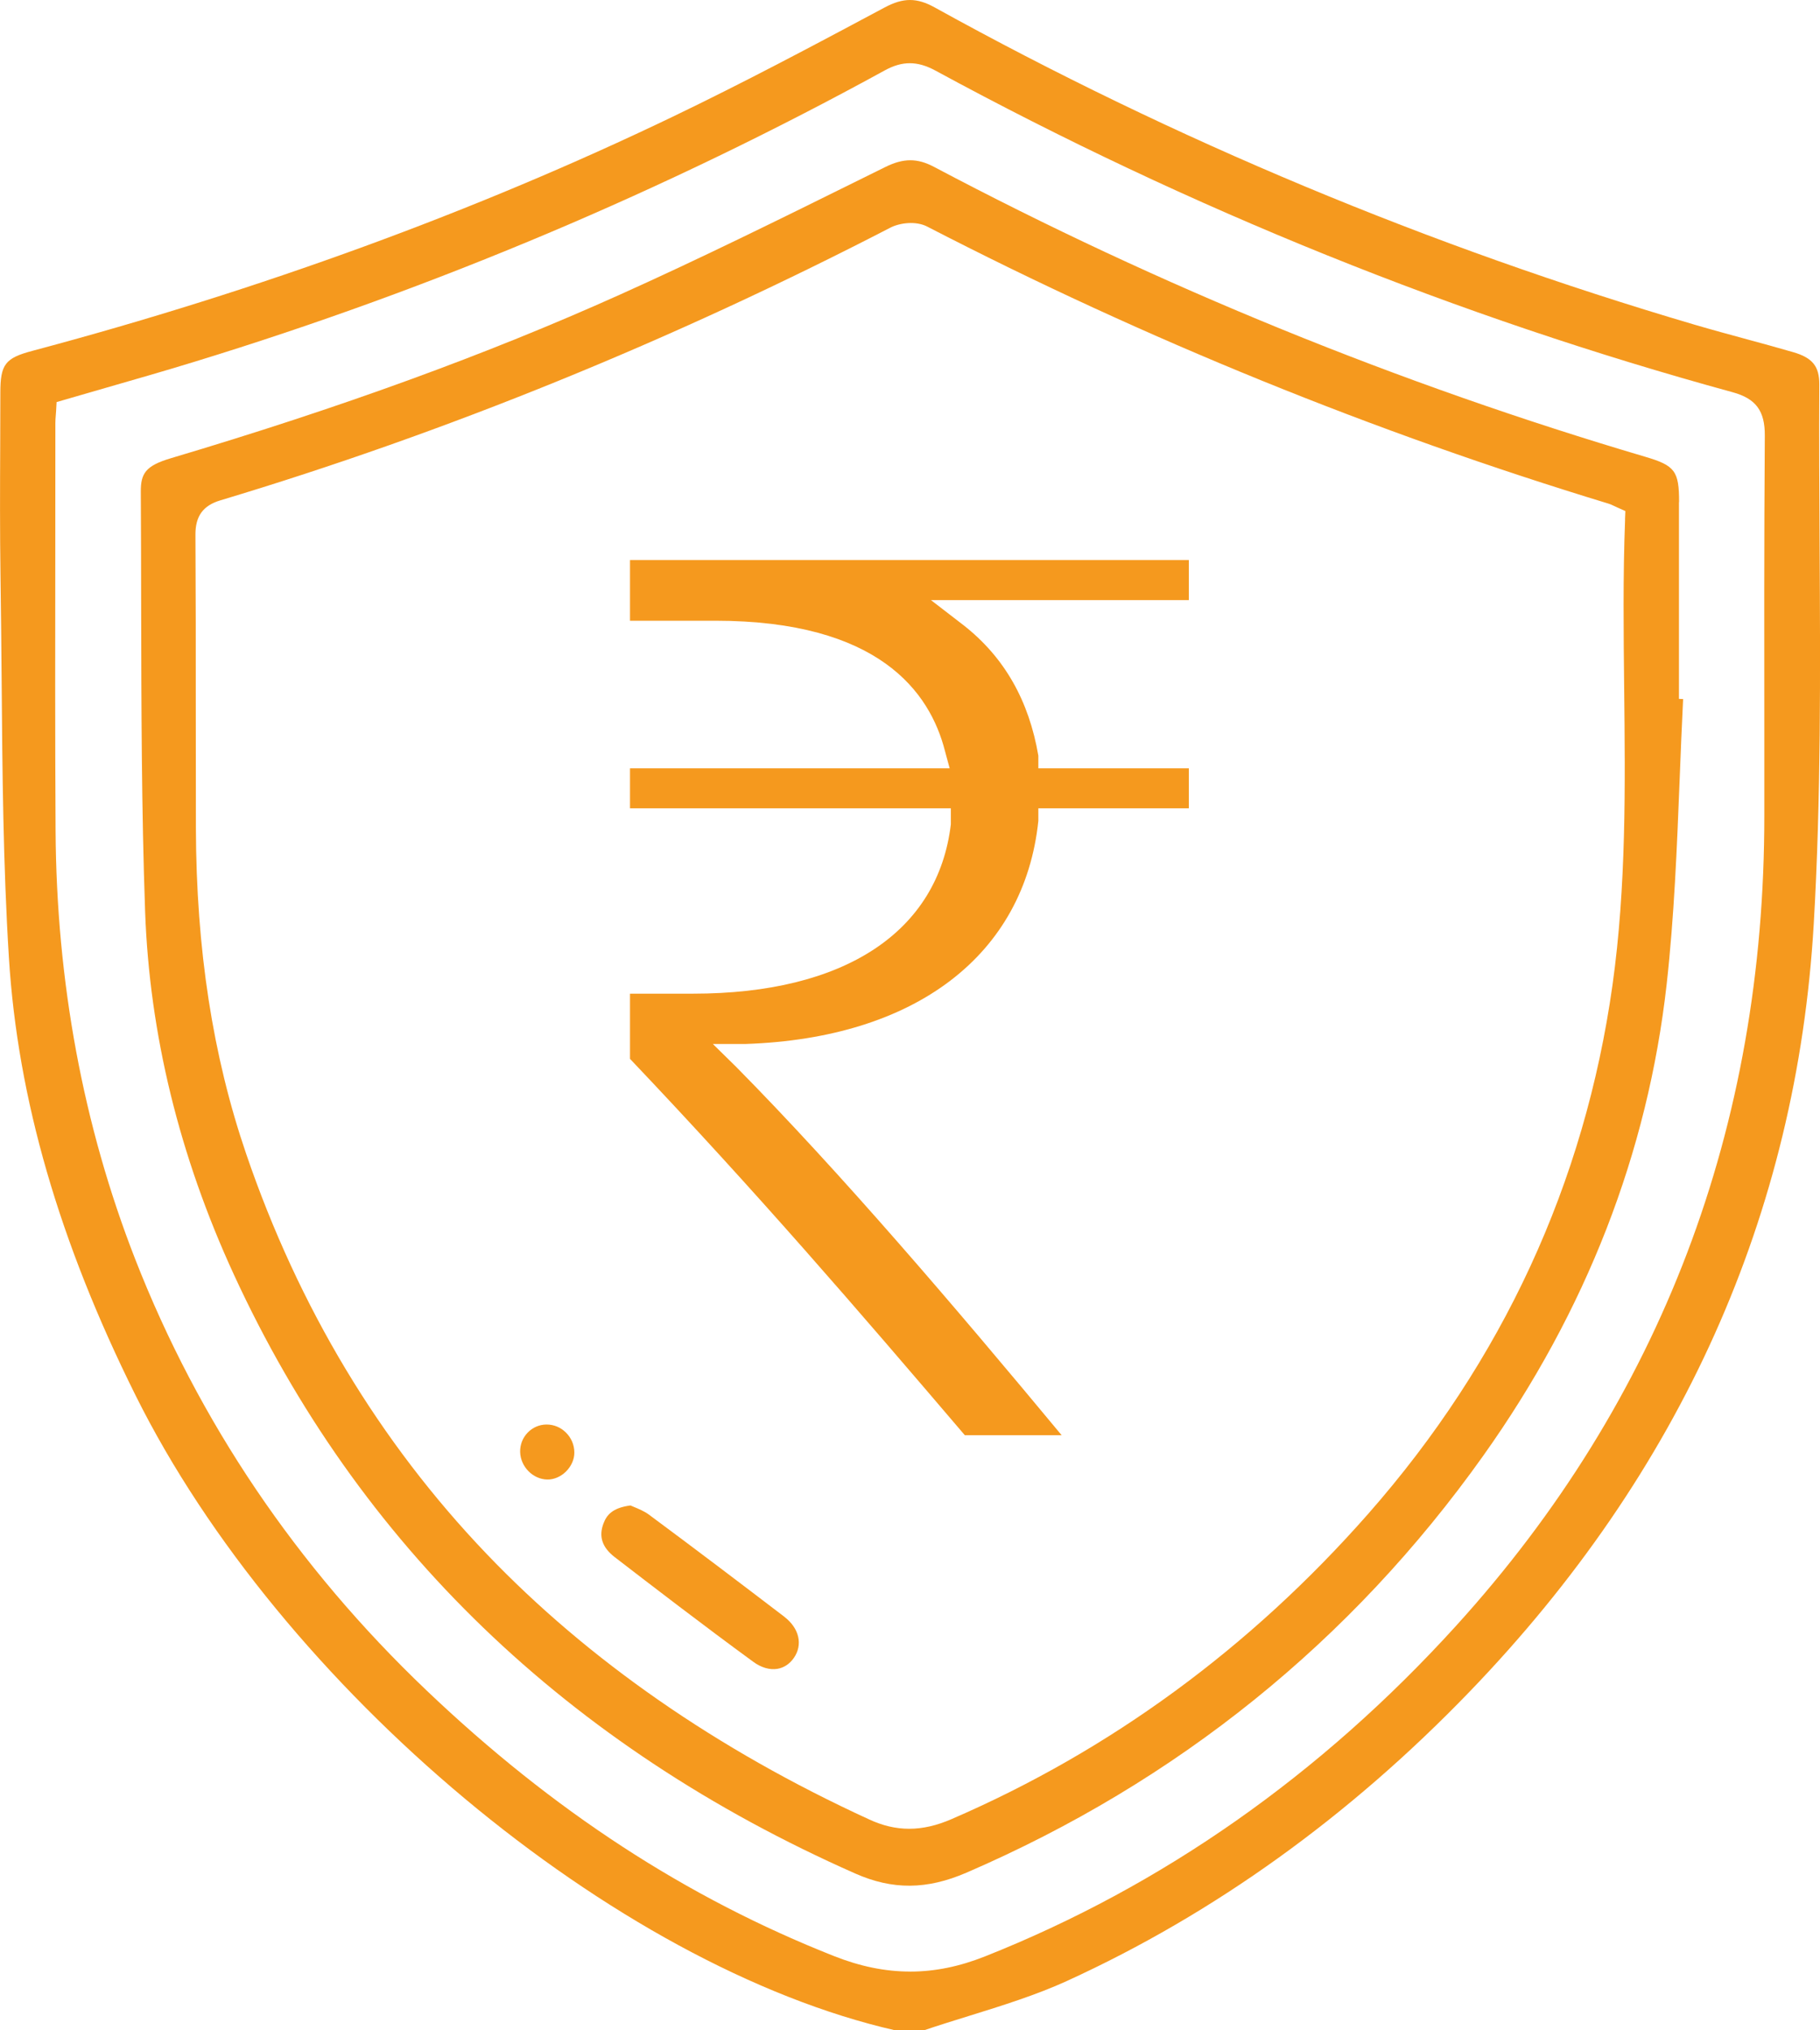
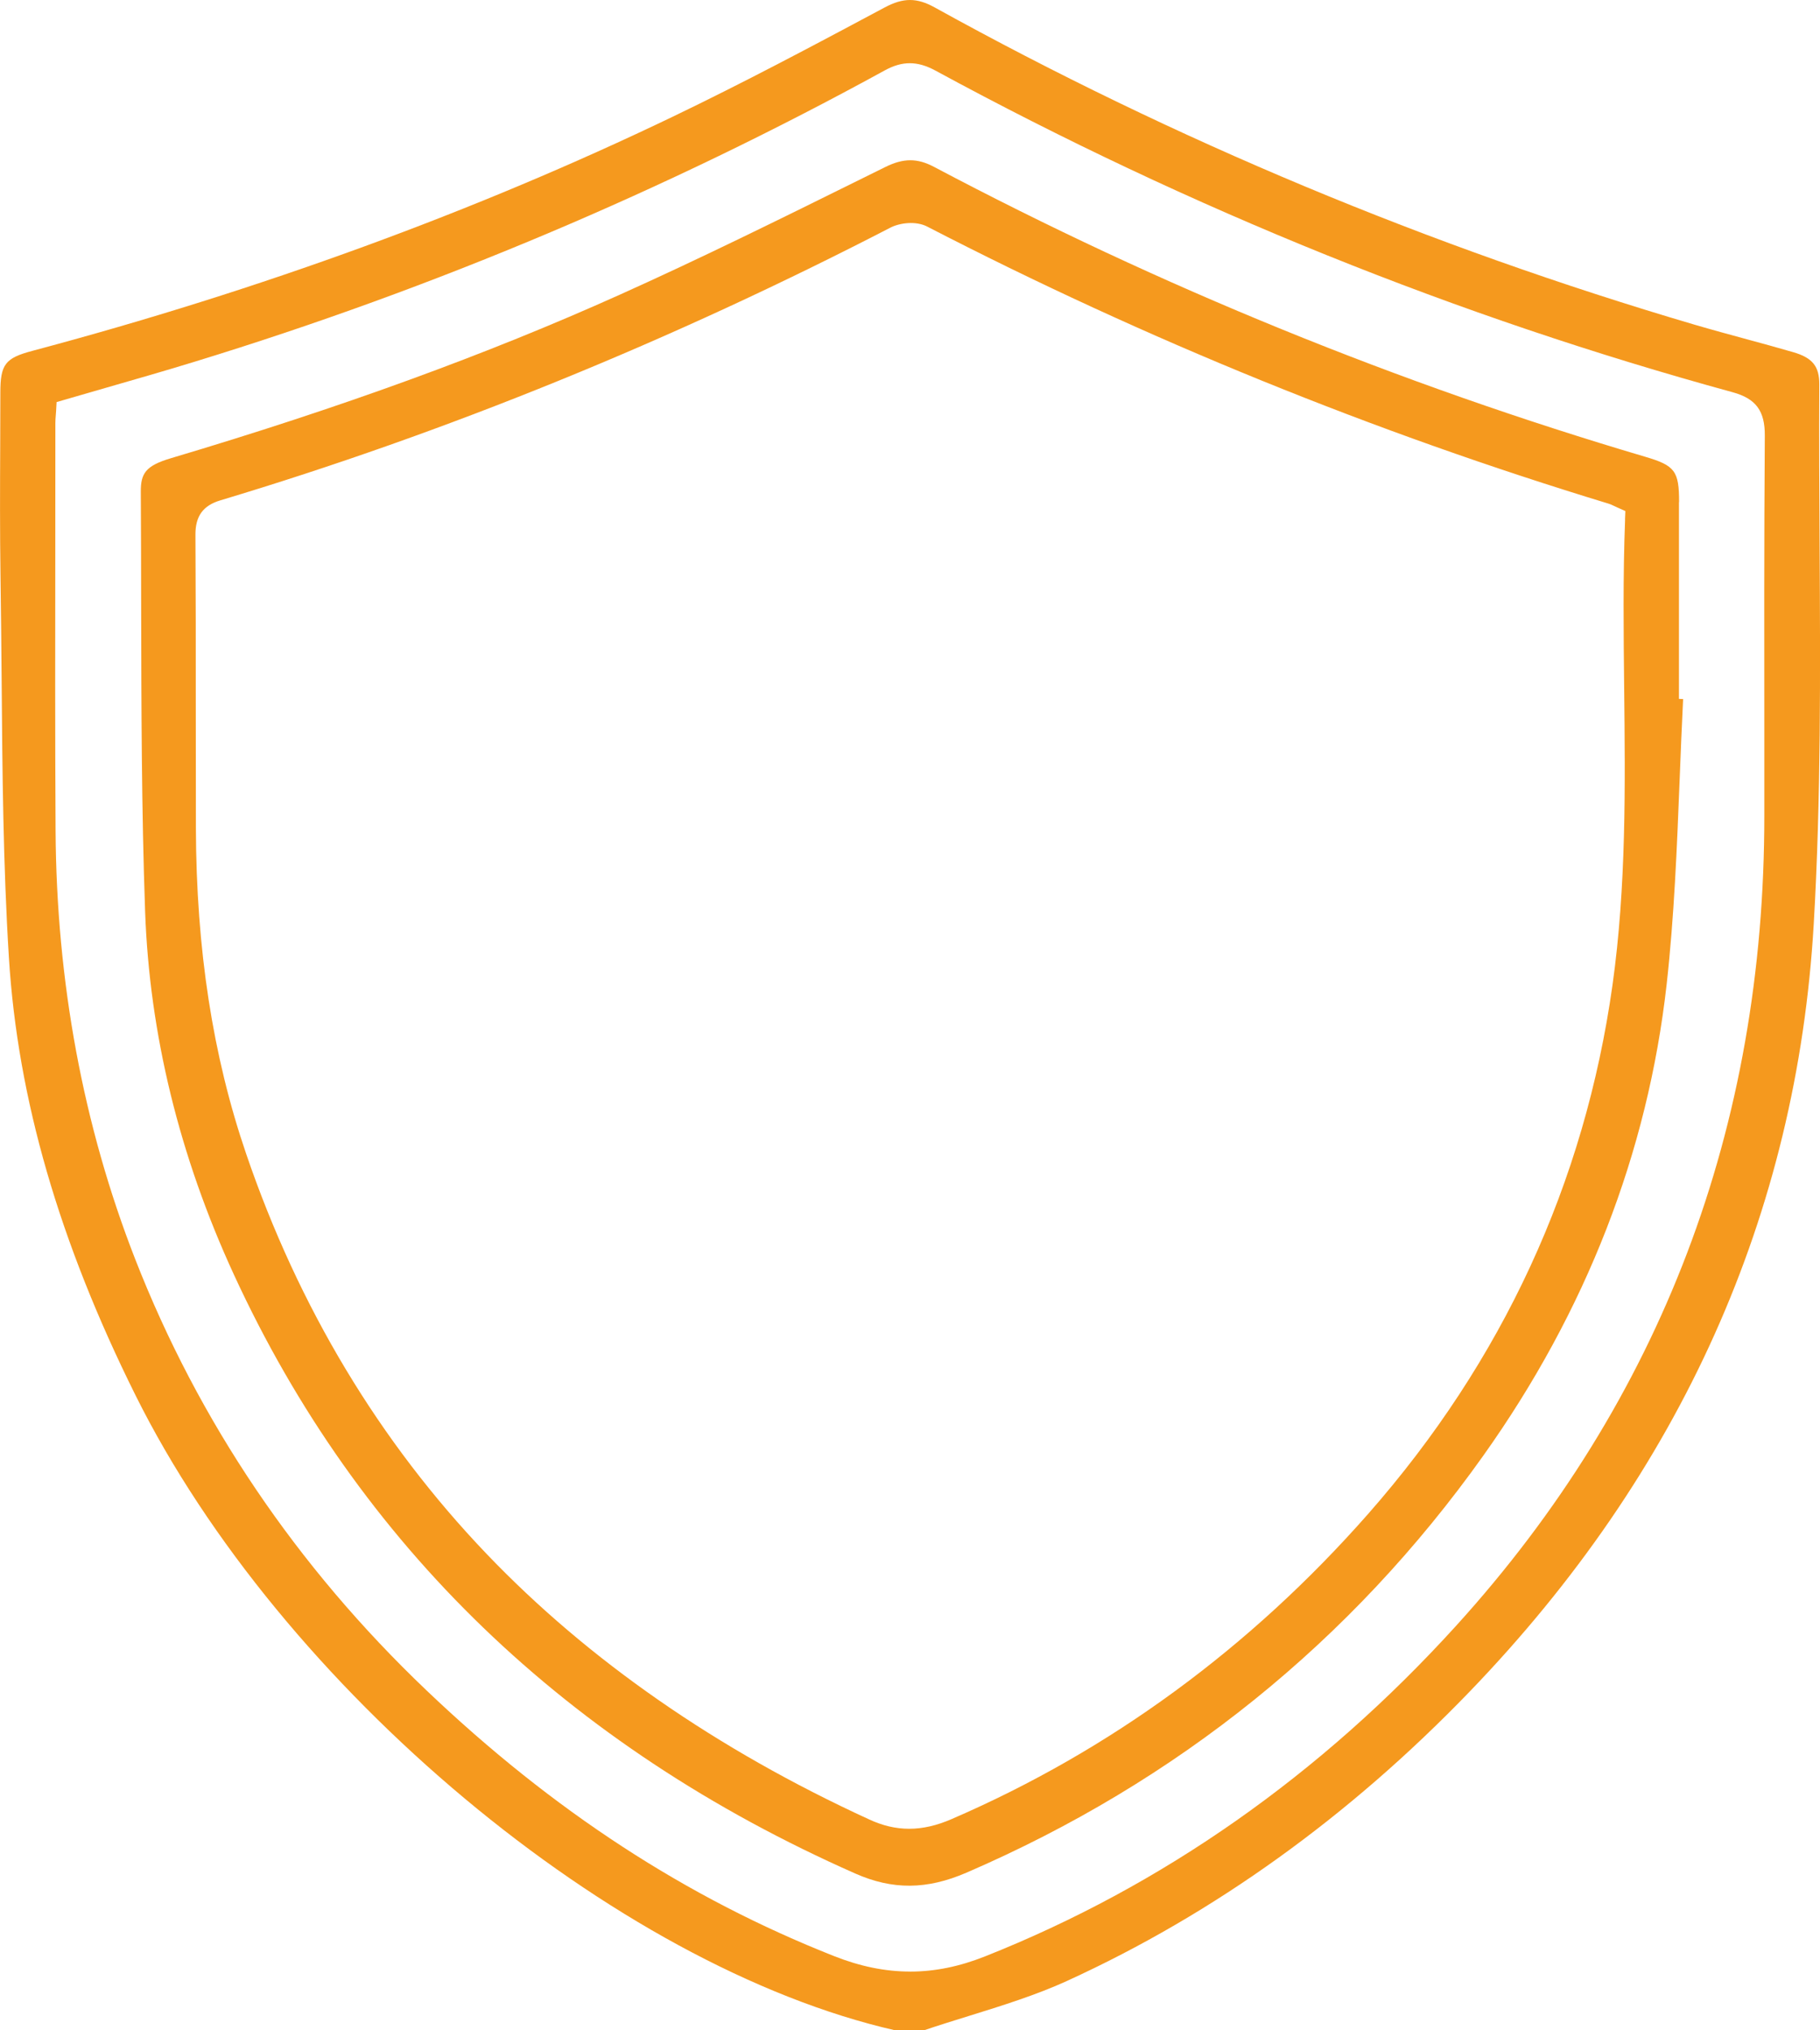
<svg xmlns="http://www.w3.org/2000/svg" width="52" height="58" viewBox="0 0 52 58" fill="none">
  <g clip-path="url(#clip0_508_17331)">
    <path d="M30.496 56.584C34.687 54.669 38.553 51.89 41.99 48.324C48.03 42.057 51.337 34.68 51.821 26.398C52.03 22.82 52.009 19.162 51.989 15.625C51.98 14.106 51.971 12.533 51.98 10.987C51.983 10.463 51.786 10.22 51.23 10.059C50.798 9.933 50.355 9.813 49.925 9.696C49.432 9.562 48.921 9.423 48.419 9.276C40.854 7.049 33.548 3.998 26.703 0.211C26.195 -0.07 25.809 -0.07 25.281 0.211C23.146 1.353 21.217 2.375 19.217 3.336C13.58 6.043 7.426 8.291 0.924 10.023C0.148 10.229 0.01 10.408 0.01 11.219C0.01 11.712 0.007 12.205 0.006 12.7C3.10107e-05 13.925 -0.004 15.191 0.014 16.435C0.029 17.414 0.037 18.407 0.046 19.369C0.067 21.995 0.089 24.71 0.255 27.367C0.506 31.386 1.69 35.472 3.871 39.857C8.025 48.208 17.553 56.17 25.578 58H26.396C26.822 57.856 27.257 57.721 27.679 57.59C28.623 57.297 29.599 56.994 30.498 56.584H30.496ZM26.002 56.321C25.29 56.321 24.577 56.174 23.837 55.882C19.607 54.212 15.797 51.729 12.189 48.292C8.474 44.754 5.673 40.606 3.861 35.965C2.377 32.162 1.613 28.046 1.588 23.734C1.572 20.991 1.577 18.202 1.58 15.505C1.58 14.364 1.582 13.223 1.582 12.083C1.582 12.012 1.587 11.942 1.594 11.86C1.597 11.823 1.6 11.782 1.603 11.739L1.617 11.486L1.859 11.416C2.251 11.301 2.644 11.188 3.037 11.075C3.871 10.835 4.733 10.588 5.575 10.329C12.407 8.234 19.036 5.435 25.281 2.01C25.78 1.737 26.211 1.738 26.722 2.014C34.008 5.971 41.672 9.062 49.501 11.204C50.169 11.387 50.428 11.736 50.423 12.448C50.402 15.393 50.406 18.389 50.409 21.284V23.29C50.416 32.207 47.455 39.995 41.608 46.438C37.741 50.698 33.211 53.878 28.14 55.889C27.413 56.178 26.709 56.322 26.002 56.322V56.321Z" fill="#F5991E" />
    <path d="M47.974 14.344C47.974 13.457 47.857 13.299 47.008 13.049C39.986 10.974 33.15 8.188 26.69 4.769C26.449 4.641 26.231 4.578 26.009 4.578C25.786 4.578 25.555 4.642 25.293 4.772L24.554 5.137C22.323 6.241 20.015 7.383 17.703 8.421C13.913 10.125 9.718 11.652 4.879 13.091C4.149 13.308 4.02 13.532 4.023 14.054C4.03 15.132 4.031 16.212 4.033 17.29C4.039 20.159 4.043 23.125 4.146 26.035C4.271 29.537 5.125 33.029 6.683 36.412C10.236 44.127 16.209 49.884 24.435 53.52C25.502 53.992 26.481 53.984 27.608 53.498C33.638 50.896 38.609 46.886 42.381 41.582C45.318 37.453 47.081 32.923 47.619 28.115C47.835 26.181 47.914 24.192 47.99 22.268C48.02 21.514 48.05 20.739 48.089 19.97L47.97 19.965V18.071C47.97 16.829 47.97 15.587 47.97 14.344H47.974ZM46.431 14.843C46.369 16.451 46.388 18.088 46.405 19.671C46.435 22.448 46.467 25.319 46.071 28.142C45.276 33.801 42.927 38.884 39.09 43.247C35.721 47.076 31.717 50.01 27.185 51.967C26.76 52.151 26.364 52.242 25.977 52.242C25.59 52.242 25.215 52.153 24.824 51.971C20.481 49.977 16.805 47.425 13.899 44.386C10.842 41.19 8.532 37.348 7.035 32.967C6.077 30.164 5.607 27.119 5.597 23.655C5.594 22.525 5.594 21.394 5.594 20.262C5.594 18.627 5.594 16.938 5.584 15.276C5.581 14.745 5.8 14.441 6.298 14.293C12.748 12.356 19.188 9.735 25.438 6.504C25.707 6.365 26.166 6.306 26.488 6.471C32.723 9.692 39.27 12.353 45.95 14.385C46.008 14.402 46.053 14.423 46.111 14.451C46.139 14.464 46.172 14.479 46.217 14.5L46.439 14.599L46.429 14.843H46.431Z" fill="#F5991E" />
-     <path d="M22.413 46.188C21.184 45.25 19.864 44.248 18.534 43.263C18.412 43.173 18.25 43.105 18.108 43.046C18.075 43.032 18.044 43.019 18.013 43.006C17.484 43.075 17.329 43.292 17.243 43.519C17.101 43.89 17.204 44.203 17.557 44.477C18.642 45.313 20.072 46.412 21.52 47.471C21.746 47.638 21.992 47.709 22.211 47.673C22.401 47.641 22.564 47.532 22.683 47.359C22.944 46.983 22.835 46.513 22.412 46.189L22.413 46.188Z" fill="#F5991E" />
-     <path d="M15.607 40.694C15.405 40.697 15.216 40.78 15.075 40.927C14.933 41.075 14.857 41.27 14.861 41.476C14.871 41.899 15.227 42.26 15.639 42.265C15.826 42.268 16.021 42.185 16.171 42.037C16.323 41.886 16.411 41.689 16.41 41.495C16.41 41.278 16.323 41.074 16.167 40.921C16.018 40.774 15.824 40.694 15.62 40.694H15.607Z" fill="#F5991E" />
    <g clip-path="url(#clip1_508_17331)">
-       <path d="M30.333 41C27.267 37.307 24.033 33.516 21.033 30.477L20.367 29.823H21.3C26.167 29.66 29.267 27.274 29.667 23.451V23.091H33.967V21.948H29.667V21.588C29.4 20.02 28.7 18.778 27.533 17.863L26.6 17.144H33.967V16H18V17.732H20.433C25.1 17.732 26.567 19.758 27 21.457L27.133 21.948H18V23.091H27.167V23.549C26.8 26.621 24.133 28.386 19.8 28.386H18V30.248C21.633 34.072 24.5 37.405 27.567 41H30.333Z" fill="#F5991E" />
-     </g>
+       </g>
  </g>
  <defs>
    <clipPath id="clip0_508_17331">
      <rect width="52" height="58" fill="white" />
    </clipPath>
    <clipPath id="clip1_508_17331">
-       <rect width="16" height="25" fill="white" transform="translate(18 16)" />
-     </clipPath>
+       </clipPath>
  </defs>
</svg>